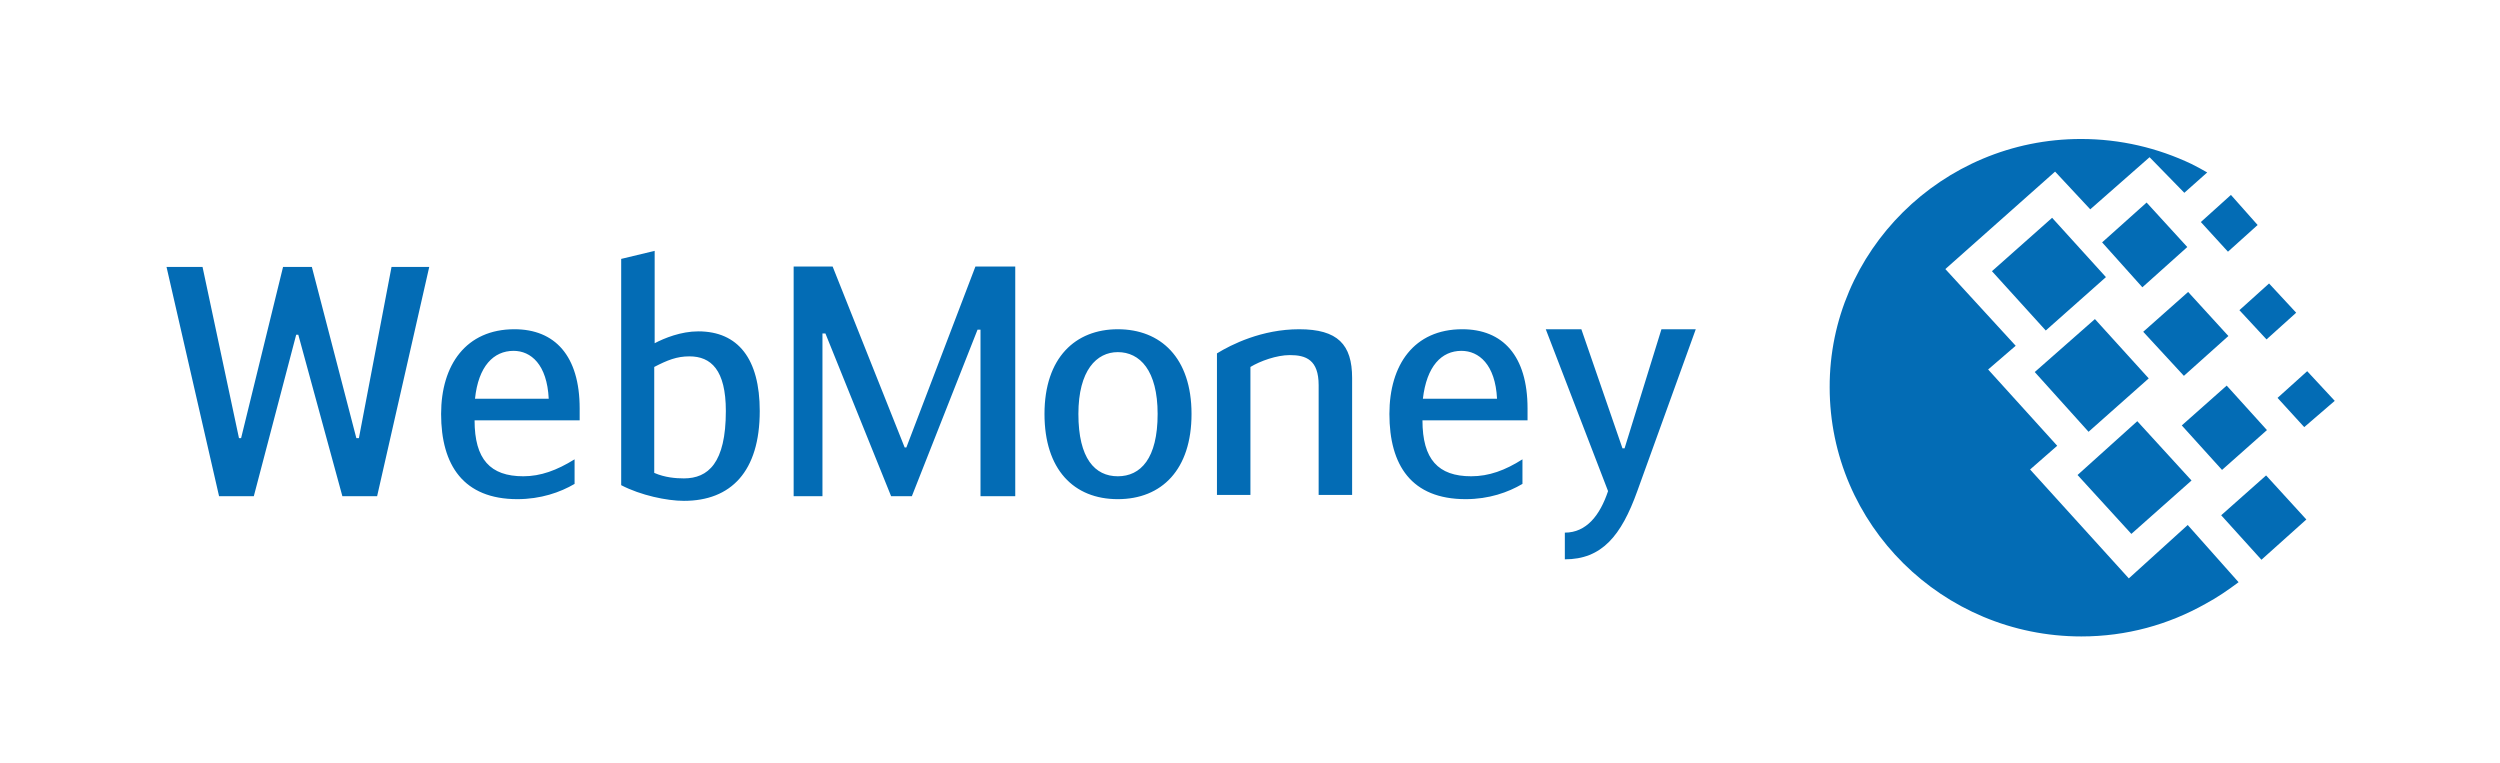
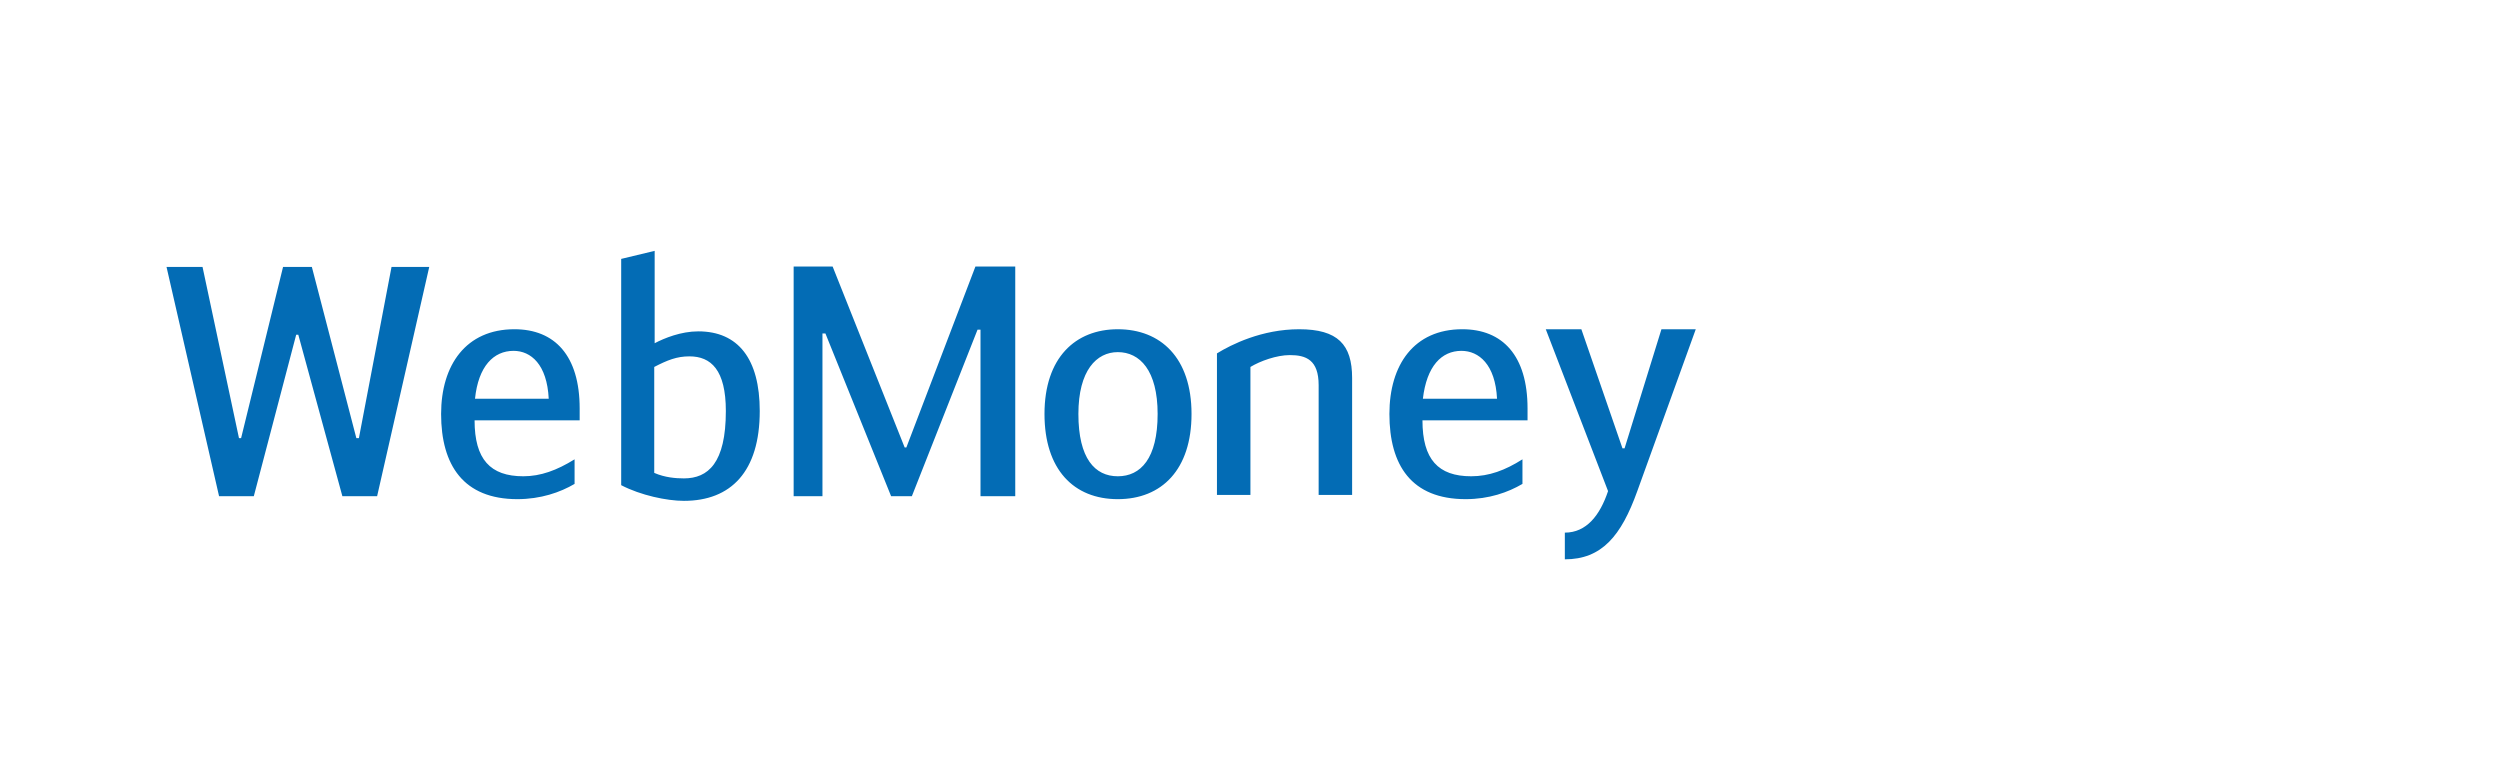
<svg xmlns="http://www.w3.org/2000/svg" xml:space="preserve" width="59px" height="18px" version="1.1" style="shape-rendering:geometricPrecision; text-rendering:geometricPrecision; image-rendering:optimizeQuality; fill-rule:evenodd; clip-rule:evenodd" viewBox="0 0 59 17.88">
  <defs>
    <style type="text/css">
   
    .fil2 {fill:none}
    .fil0 {fill:#036CB5}
    .fil1 {fill:#036CB5;fill-rule:nonzero}
   
  </style>
    <clipPath id="id0">
      <path d="M0 17.88l59 0 0 -17.88 -59 0 0 17.88z" />
    </clipPath>
  </defs>
  <g id="Layer_x0020_1">
    <g>
  </g>
    <g style="clip-path:url(#id0)">
      <g id="_2751092567408">
        <path class="fil0" d="M15.44 11.1c0.25,0.11 0.51,0.13 0.7,0.13 0.57,0 0.99,-0.36 0.99,-1.59 0,-0.97 -0.35,-1.29 -0.86,-1.29 -0.3,0 -0.52,0.09 -0.83,0.25l0 2.5zm0.01 -3.06c0.23,-0.12 0.62,-0.28 1.03,-0.28 0.94,0 1.45,0.65 1.45,1.88 0,1.43 -0.68,2.12 -1.79,2.12 -0.4,0 -1.02,-0.13 -1.48,-0.37l0 -5.34 0.79 -0.19 0 2.18zm-8.46 -0.2l0.05 0 1.04 3.81 0.82 0 1.23 -5.41 -0.89 0 -0.77 4.04 -0.06 0 -1.05 -4.04 -0.68 0 -0.99 4.04 -0.05 0 -0.86 -4.04 -0.85 0 1.24 5.41 0.82 0 1 -3.81zm5.96 1.51l-1.74 0c0.08,-0.77 0.44,-1.13 0.91,-1.13 0.41,0 0.79,0.32 0.83,1.13zm0.61 2.01l0 -0.58c-0.42,0.26 -0.8,0.4 -1.21,0.4 -0.78,0 -1.15,-0.4 -1.15,-1.32l2.48 0 0 -0.28c0,-1.25 -0.59,-1.87 -1.54,-1.87 -1.14,0 -1.73,0.84 -1.73,2 0,1.21 0.53,2.01 1.8,2.01 0.55,0 1.01,-0.16 1.35,-0.36zm7.83 -0.86l-0.04 0 -1.7 -4.27 -0.92 0 0 5.42 0.68 0 0 -3.84 0.07 0 1.55 3.84 0.49 0 1.55 -3.93 0.07 0 0 3.93 0.82 0 0 -5.42 -0.94 0 -1.63 4.27zm5.93 -0.79c0,-1.03 -0.42,-1.46 -0.94,-1.46 -0.5,0 -0.93,0.43 -0.93,1.46 0,1.05 0.39,1.47 0.93,1.47 0.54,0 0.94,-0.42 0.94,-1.47zm-2.67 0c0,-1.33 0.73,-2 1.73,-2 1.01,0 1.74,0.67 1.74,2 0,1.31 -0.7,2.01 -1.74,2.01 -1.04,0 -1.73,-0.7 -1.73,-2.01zm4.07 -1.43c0.34,-0.21 1.06,-0.57 1.94,-0.57 0.91,0 1.25,0.36 1.25,1.15l0 2.76 -0.79 0 0 -2.59c0,-0.6 -0.3,-0.71 -0.68,-0.71 -0.31,0 -0.7,0.14 -0.93,0.28l0 3.02 -0.79 0 0 -3.34zm6.61 1.07l-1.75 0c0.09,-0.77 0.44,-1.13 0.91,-1.13 0.41,0 0.8,0.32 0.84,1.13zm0.6 2.01l0 -0.58c-0.41,0.26 -0.79,0.4 -1.21,0.4 -0.78,0 -1.15,-0.4 -1.15,-1.32l2.48 0 0 -0.28c0,-1.25 -0.59,-1.87 -1.54,-1.87 -1.14,0 -1.72,0.84 -1.72,2 0,1.21 0.52,2.01 1.8,2.01 0.55,0 1,-0.16 1.34,-0.36zm4.09 -3.65l-0.81 0 -0.87 2.81 -0.05 0 -0.97 -2.81 -0.84 0 1.47 3.82c-0.19,0.57 -0.51,0.98 -1.02,0.98l0 0.63c0.87,0 1.33,-0.55 1.71,-1.61l1.38 -3.82z" />
-         <path class="fil1" d="M49.11 3.22c0.93,0 1.81,0.21 2.61,0.59 0.12,0.06 0.25,0.13 0.37,0.2l-0.54 0.48 -0.82 -0.84 -1.4 1.23 -0.83 -0.89 -2.59 2.3 1.66 1.81 -0.65 0.56 1.63 1.8 -0.64 0.56 2.33 2.57 1.39 -1.26 1.2 1.35c-0.24,0.18 -0.5,0.36 -0.78,0.51 -0.87,0.49 -1.86,0.77 -2.93,0.77 -3.28,0 -5.94,-2.64 -5.94,-5.88 -0.01,-3.21 2.65,-5.86 5.93,-5.86zm-1.09 5.5l1.42 -1.25 1.27 1.4 -1.42 1.26 -1.27 -1.41zm1.01 2.43l1.41 -1.27 1.28 1.4 -1.42 1.26 -1.27 -1.39zm-2.02 -4.81l1.42 -1.26 1.27 1.4 -1.42 1.26 -1.27 -1.4zm2.6 -0.68l1.05 -0.94 0.96 1.05 -1.06 0.95 -0.95 -1.06zm1.88 4.32l1.06 -0.94 0.95 1.05 -1.06 0.94 -0.95 -1.05zm0.93 2.12l1.06 -0.94 0.95 1.04 -1.06 0.95 -0.95 -1.05zm0.43 -4.84l0.7 -0.63 0.64 0.69 -0.7 0.63 -0.64 -0.69zm-0.91 -2.08l0.71 -0.64 0.63 0.71 -0.7 0.63 -0.64 -0.7zm1.81 4.15l0.7 -0.63 0.65 0.7 -0.72 0.62 -0.63 -0.69zm-3.17 -1.56l1.06 -0.94 0.95 1.04 -1.05 0.94 -0.96 -1.04z" />
      </g>
    </g>
-     <polygon class="fil2" points="0,17.88 59,17.88 59,0 0,0 " />
  </g>
</svg>